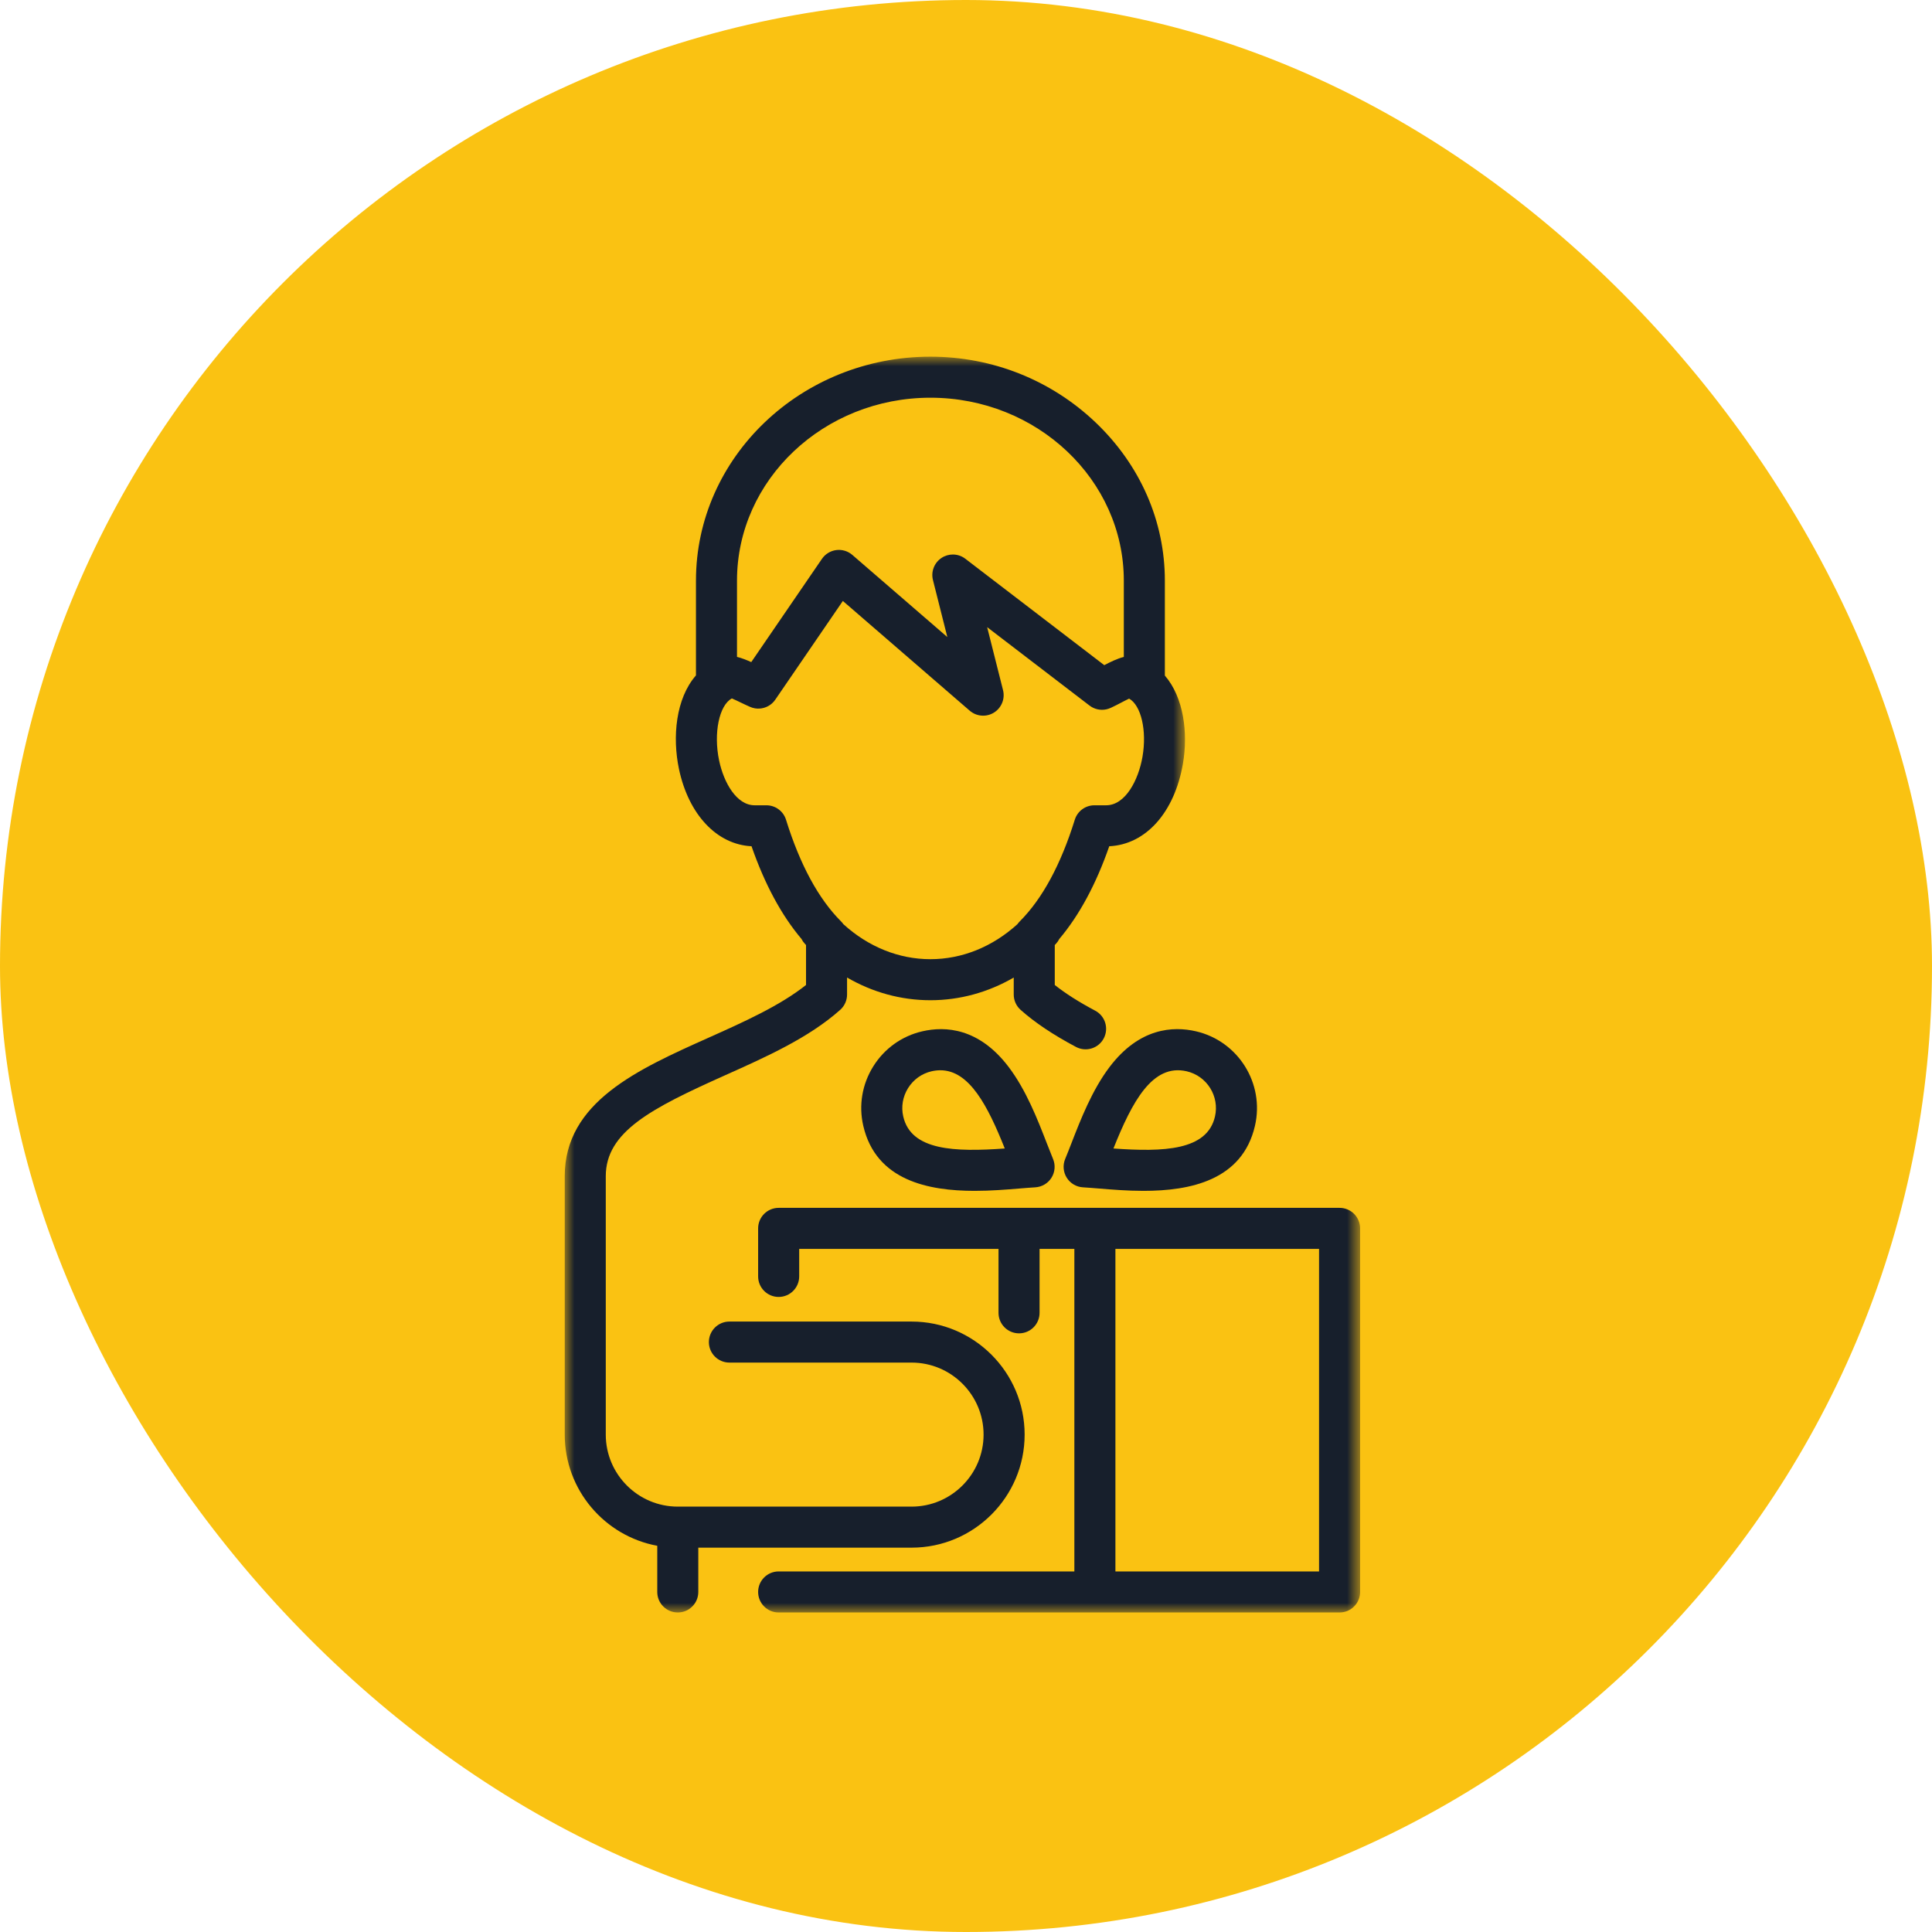
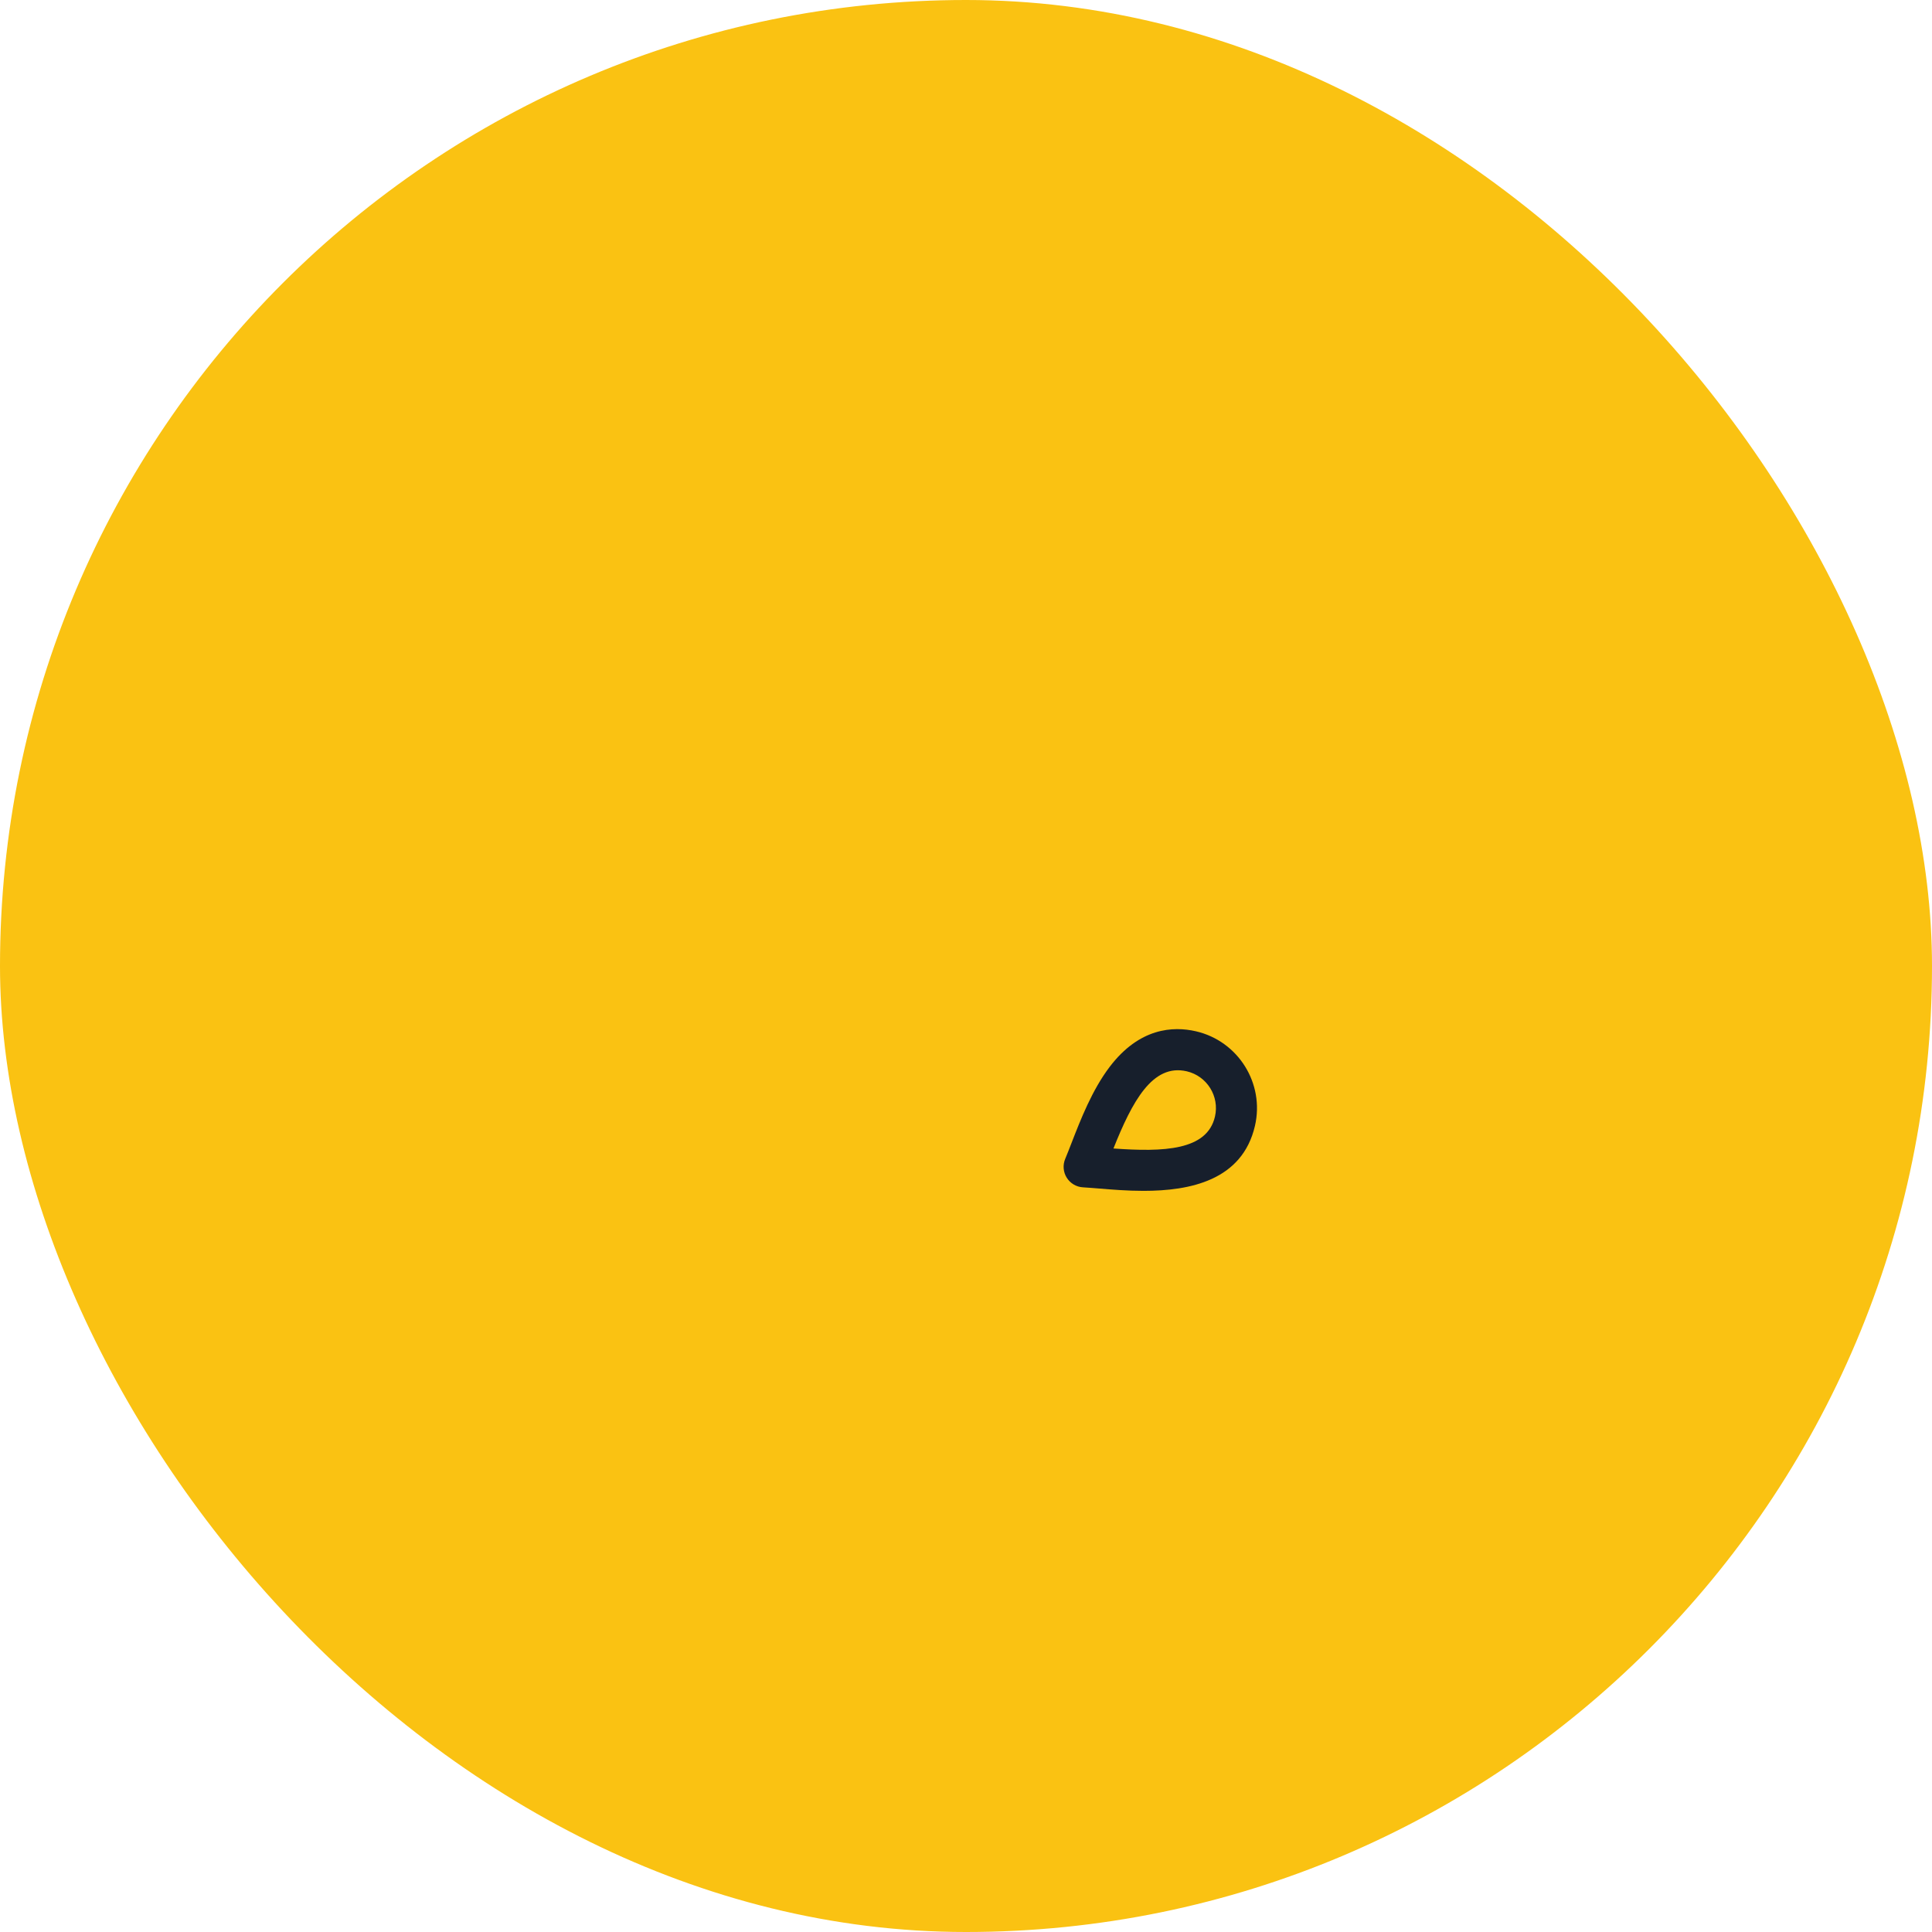
<svg xmlns="http://www.w3.org/2000/svg" xmlns:xlink="http://www.w3.org/1999/xlink" width="65px" height="65px" viewBox="0 0 65 65" version="1.1">
  <title>06</title>
  <defs>
-     <polygon id="path-1" points="0 0 32.104 0 32.104 65 0 65" />
-     <polygon id="path-3" points="0 65 41.168 65 41.168 0 0 0" />
-   </defs>
+     </defs>
  <g id="Desktop" stroke="none" stroke-width="1" fill="none" fill-rule="evenodd">
    <g id="Bonus-Page---500%_CG" transform="translate(-113, -2741)">
      <g id="HDW" transform="translate(18, 758)">
        <g id="6" transform="translate(0, 1921)">
          <g id="06" transform="translate(95, 62)">
            <rect id="Rectangle" fill="#FAC212" x="0" y="0" width="65" height="65" rx="32.5" />
            <g id="Group-9" transform="translate(19, 12) scale(0.65)">
              <g id="Group-3" transform="translate(0, 0)">
                <mask id="mask-2" fill="white">
                  <use xlink:href="#path-1" />
                </mask>
                <g id="Clip-2" />
                <path d="M11.453,23.967 C11.315,23.523 10.903,23.22 10.438,23.22 L9.83,23.22 C8.897,23.22 8.234,22.057 7.991,20.904 C7.692,19.485 7.994,18.036 8.651,17.689 C8.803,17.754 8.979,17.838 9.106,17.9 C9.26,17.973 9.418,18.05 9.579,18.12 C9.667,18.161 9.759,18.188 9.852,18.203 C10.008,18.228 10.165,18.217 10.312,18.175 C10.464,18.132 10.607,18.055 10.728,17.947 C10.796,17.886 10.856,17.817 10.908,17.738 L14.395,12.644 L20.961,18.323 C21.312,18.626 21.819,18.667 22.213,18.424 C22.608,18.18 22.799,17.709 22.686,17.26 L21.864,14 L27.146,18.045 C27.184,18.075 27.223,18.102 27.264,18.127 C27.397,18.206 27.541,18.254 27.688,18.271 C27.838,18.288 27.994,18.274 28.145,18.223 C28.187,18.209 28.229,18.192 28.27,18.173 C28.451,18.09 28.628,17.997 28.799,17.908 C28.914,17.847 29.072,17.765 29.212,17.699 C29.83,18.046 30.139,19.344 29.905,20.704 C29.696,21.916 29.019,23.22 28.023,23.22 L27.415,23.22 C26.95,23.22 26.539,23.523 26.401,23.966 C25.677,26.293 24.718,28.064 23.551,29.23 C23.507,29.274 23.467,29.322 23.432,29.372 C22.143,30.546 20.564,31.186 18.927,31.186 C17.29,31.186 15.71,30.546 14.421,29.372 C14.386,29.322 14.346,29.274 14.302,29.23 C13.134,28.063 12.176,26.292 11.453,23.967 L11.453,23.967 Z M8.916,11.593 C8.916,6.372 13.407,2.124 18.927,2.124 C24.447,2.124 28.938,6.372 28.938,11.593 L28.938,15.541 C28.588,15.631 28.253,15.797 27.926,15.967 L20.734,10.459 C20.545,10.313 20.317,10.24 20.089,10.24 C19.886,10.24 19.682,10.298 19.505,10.415 C19.127,10.664 18.948,11.124 19.059,11.562 L19.803,14.512 L14.885,10.26 C14.656,10.062 14.353,9.971 14.054,10.01 C13.754,10.049 13.485,10.214 13.314,10.463 L9.654,15.809 C9.412,15.699 9.166,15.601 8.916,15.539 L8.916,11.593 Z M23.804,55.793 C23.804,52.567 21.179,49.942 17.952,49.942 L8.523,49.942 C7.937,49.942 7.461,50.418 7.461,51.004 C7.461,51.591 7.937,52.066 8.523,52.066 L17.952,52.066 C20.007,52.066 21.679,53.738 21.679,55.793 C21.679,57.849 20.007,59.521 17.952,59.521 L5.851,59.521 C3.796,59.521 2.124,57.849 2.124,55.793 L2.124,42.419 C2.124,40.124 4.457,38.914 8.298,37.195 C10.432,36.24 12.637,35.254 14.258,33.808 C14.484,33.606 14.613,33.318 14.613,33.015 L14.613,32.135 C15.936,32.903 17.409,33.31 18.927,33.31 C20.445,33.31 21.917,32.903 23.24,32.136 L23.24,33.015 C23.24,33.318 23.369,33.606 23.595,33.808 C24.336,34.468 25.273,35.096 26.461,35.727 C26.979,36.002 27.622,35.806 27.897,35.288 C28.172,34.769 27.976,34.126 27.457,33.851 C26.611,33.402 25.922,32.964 25.364,32.521 L25.364,30.452 C25.384,30.431 25.404,30.411 25.423,30.39 C25.496,30.313 25.554,30.228 25.599,30.138 C26.633,28.915 27.5,27.307 28.184,25.34 C30.076,25.251 31.563,23.593 31.998,21.064 C32.27,19.487 32.041,17.637 31.062,16.506 L31.062,11.593 C31.062,8.511 29.786,5.6 27.469,3.396 C25.166,1.206 22.133,-1.49872839e-05 18.927,-1.49872839e-05 C12.236,-1.49872839e-05 6.792,5.201 6.792,11.593 L6.792,16.497 C5.746,17.693 5.564,19.688 5.912,21.341 C6.41,23.702 7.874,25.252 9.668,25.34 C10.352,27.306 11.219,28.915 12.254,30.138 C12.299,30.228 12.358,30.313 12.43,30.39 C12.449,30.411 12.469,30.431 12.489,30.452 L12.489,32.521 C11.13,33.601 9.252,34.441 7.431,35.256 C3.778,36.891 0,38.581 0,42.419 L0,55.793 C0,58.657 2.068,61.047 4.789,61.548 L4.789,63.938 C4.789,64.525 5.264,65 5.851,65 C6.438,65 6.913,64.525 6.913,63.938 L6.913,61.645 L17.952,61.645 C21.179,61.645 23.804,59.02 23.804,55.793 L23.804,55.793 Z" id="Fill-1" fill="#171F2C" mask="url(#mask-2)" />
              </g>
              <path d="M32.192,36.988 C33.241,37.231 33.898,38.282 33.656,39.331 C33.249,41.096 30.99,41.17 28.401,40.984 C29.362,38.579 30.413,36.578 32.192,36.988 M28.208,36.756 C27.296,37.956 26.703,39.484 26.226,40.713 C26.111,41.008 26.003,41.286 25.903,41.525 C25.771,41.843 25.801,42.205 25.983,42.496 C26.165,42.788 26.478,42.974 26.821,42.994 C27.077,43.009 27.362,43.033 27.667,43.057 C28.319,43.111 29.118,43.177 29.958,43.177 C32.347,43.177 35.071,42.647 35.726,39.809 C36.232,37.618 34.861,35.424 32.67,34.918 C31.48,34.644 29.741,34.74 28.208,36.756" id="Fill-4" fill="#171F2C" />
              <mask id="mask-4" fill="white">
                <use xlink:href="#path-3" />
              </mask>
              <g id="Clip-7" />
              <path d="M28.503,62.876 L39.043,62.876 L39.043,46.182 L28.503,46.182 L28.503,62.876 Z M40.106,44.057 L11.072,44.057 C10.486,44.057 10.01,44.533 10.01,45.119 L10.01,47.606 C10.01,48.192 10.486,48.668 11.072,48.668 C11.659,48.668 12.135,48.192 12.135,47.606 L12.135,46.181 L22.452,46.181 L22.452,49.49 C22.452,50.077 22.928,50.552 23.514,50.552 C24.101,50.552 24.577,50.077 24.577,49.49 L24.577,46.181 L26.378,46.181 L26.378,62.876 L11.072,62.876 C10.486,62.876 10.01,63.351 10.01,63.938 C10.01,64.525 10.486,65 11.072,65 L40.106,65 C40.692,65 41.168,64.525 41.168,63.938 L41.168,45.119 C41.168,44.533 40.692,44.057 40.106,44.057 L40.106,44.057 Z" id="Fill-6" fill="#171F2C" mask="url(#mask-4)" />
              <path d="M17.522,39.331 C17.405,38.826 17.494,38.303 17.771,37.858 C18.049,37.414 18.48,37.105 18.986,36.988 C19.144,36.952 19.295,36.935 19.441,36.935 C20.95,36.935 21.901,38.792 22.776,40.984 C20.188,41.17 17.929,41.096 17.522,39.331 M22.97,36.756 C21.437,34.74 19.697,34.644 18.508,34.919 C17.45,35.163 16.548,35.807 15.97,36.733 C15.392,37.658 15.208,38.751 15.452,39.809 C16.107,42.647 18.83,43.177 21.219,43.177 C22.06,43.177 22.86,43.111 23.513,43.057 C23.817,43.032 24.101,43.009 24.357,42.994 C24.7,42.973 25.013,42.788 25.195,42.496 C25.377,42.204 25.407,41.843 25.274,41.525 C25.175,41.286 25.067,41.008 24.952,40.713 C24.475,39.484 23.882,37.956 22.97,36.756" id="Fill-8" fill="#171F2C" mask="url(#mask-4)" />
            </g>
          </g>
        </g>
      </g>
    </g>
  </g>
</svg>